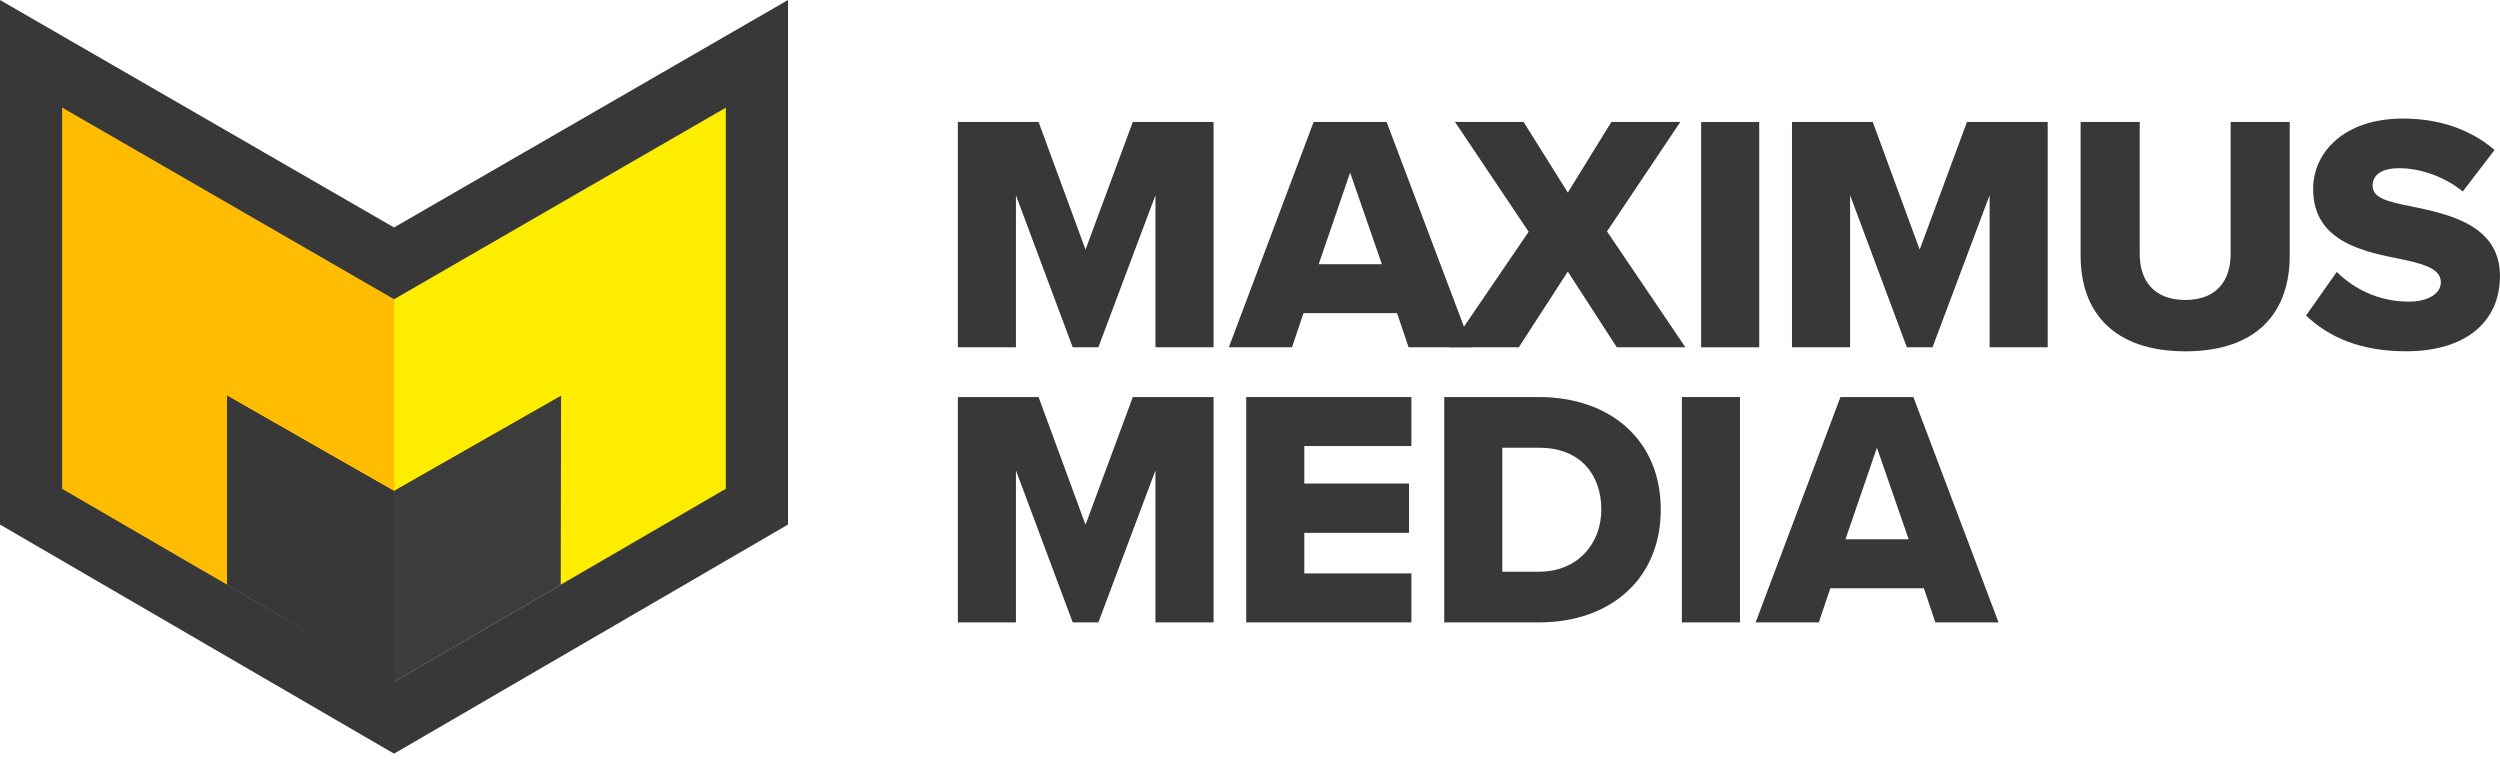
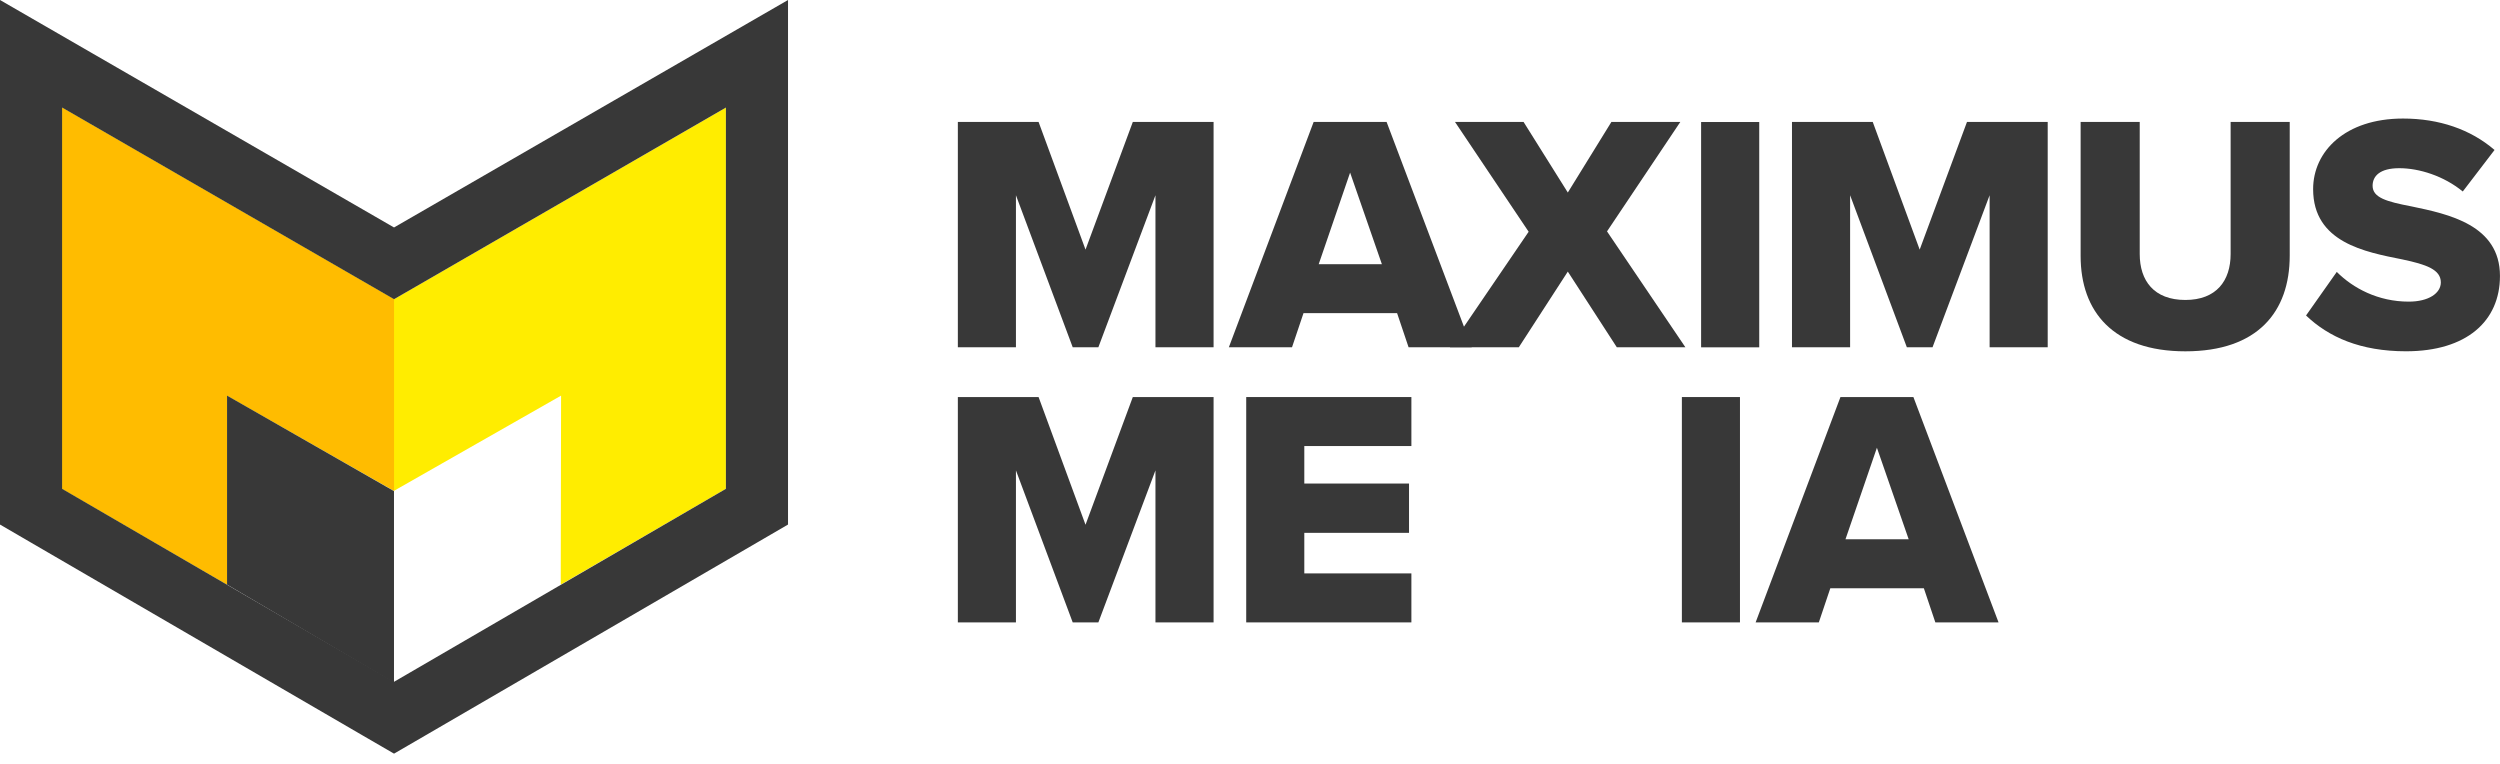
<svg xmlns="http://www.w3.org/2000/svg" width="72" height="22" viewBox="0 0 72 22" fill="none">
  <g clip-path="url(#clip0_2291_32736)">
    <path d="M33.277 5.623L31.633 10.001H30.894L29.259 5.623V10.001H27.586V3.512H29.911L31.263 7.189L32.625 3.512H34.951V10.001H33.277V5.623Z" fill="#383838" />
    <path d="M37.979 7.608H39.798L38.883 4.971L37.979 7.608ZM40.236 9.018H37.541L37.21 10.001H35.391L37.833 3.512H39.934L42.386 10.001H40.567L40.236 9.018Z" fill="#383838" />
    <path d="M45.153 7.822L43.742 10.001H41.758L44.025 6.674L41.904 3.512H43.879L45.153 5.545L46.408 3.512H48.393L46.282 6.664L48.539 10.001H46.564L45.153 7.822Z" fill="#383838" />
    <path d="M48.992 3.514H50.666V10.003H48.992V3.514Z" fill="#383838" />
    <path d="M57.301 5.623L55.657 10.001H54.917L53.283 5.623V10.001H51.609V3.512H53.935L55.287 7.189L56.649 3.512H58.974V10.001H57.301V5.623Z" fill="#383838" />
    <path d="M59.922 3.512H61.624V7.316C61.624 8.084 62.033 8.639 62.938 8.639C63.833 8.639 64.242 8.084 64.242 7.316V3.512H65.944V7.364C65.944 8.98 65.02 10.118 62.938 10.118C60.856 10.118 59.922 8.97 59.922 7.374V3.512Z" fill="#383838" />
    <path d="M67.299 7.831C67.766 8.298 68.486 8.687 69.372 8.687C69.946 8.687 70.296 8.444 70.296 8.133C70.296 7.763 69.878 7.617 69.187 7.471C68.117 7.257 66.618 6.985 66.618 5.447C66.618 4.358 67.543 3.414 69.206 3.414C70.247 3.414 71.152 3.725 71.843 4.319L70.928 5.515C70.383 5.068 69.673 4.844 69.099 4.844C68.545 4.844 68.331 5.068 68.331 5.35C68.331 5.691 68.73 5.807 69.45 5.944C70.52 6.167 71.999 6.479 71.999 7.948C71.999 9.251 71.035 10.117 69.294 10.117C67.98 10.117 67.066 9.709 66.414 9.086L67.299 7.831Z" fill="#383838" />
    <path d="M33.277 13.547L31.633 17.925H30.894L29.259 13.547V17.925H27.586V11.435H29.911L31.263 15.113L32.625 11.435H34.951V17.925H33.277V13.547Z" fill="#383838" />
    <path d="M35.891 11.435H40.648V12.846H37.564V13.926H40.58V15.346H37.564V16.514H40.648V17.925H35.891V11.435Z" fill="#383838" />
-     <path d="M44.318 16.465C45.456 16.465 46.118 15.639 46.118 14.675C46.118 13.673 45.515 12.895 44.328 12.895H43.267V16.465H44.318ZM41.594 11.435H44.318C46.361 11.435 47.83 12.661 47.83 14.675C47.83 16.689 46.361 17.925 44.328 17.925H41.594V11.435Z" fill="#383838" />
    <path d="M48.438 11.435H50.111V17.925H48.438V11.435Z" fill="#383838" />
    <path d="M53.15 15.531H54.97L54.055 12.895L53.15 15.531ZM55.407 16.942H52.713L52.382 17.925H50.562L53.005 11.435H55.106L57.558 17.925H55.738L55.407 16.942Z" fill="#383838" />
-     <path d="M11.348 8.618L20.906 3.1V14.079L11.348 19.637L1.789 14.079V3.1L11.348 8.618Z" fill="#3C3C3B" />
    <path d="M1.789 3.098L11.348 8.616L20.906 3.098V14.078L16.149 16.837L16.159 11.394L11.348 14.135L6.539 11.392V16.837L1.789 14.078V3.098Z" fill="#FFED00" />
    <path d="M11.348 8.616V14.135L6.54 11.392V16.837L1.789 14.078V3.098L11.348 8.616Z" fill="#FFBC00" />
    <path d="M22.695 0L20.012 1.549L11.348 6.551L2.683 1.549L0 0V3.098V14.078V15.107L0.89 15.625L10.448 21.183L11.348 21.705L12.247 21.183L21.805 15.625L22.695 15.107V14.078V3.098V0ZM20.906 3.098V14.078L11.348 19.636L1.789 14.078V3.098L11.348 8.617L20.906 3.098Z" fill="#383838" />
    <path d="M11.347 14.144V19.662L6.539 16.837V11.393L11.347 14.144Z" fill="#383838" />
  </g>
  <defs>
    <clipPath id="clip0_2291_32736">
      <rect width="72" height="22" fill="white" />
    </clipPath>
  </defs>
</svg>